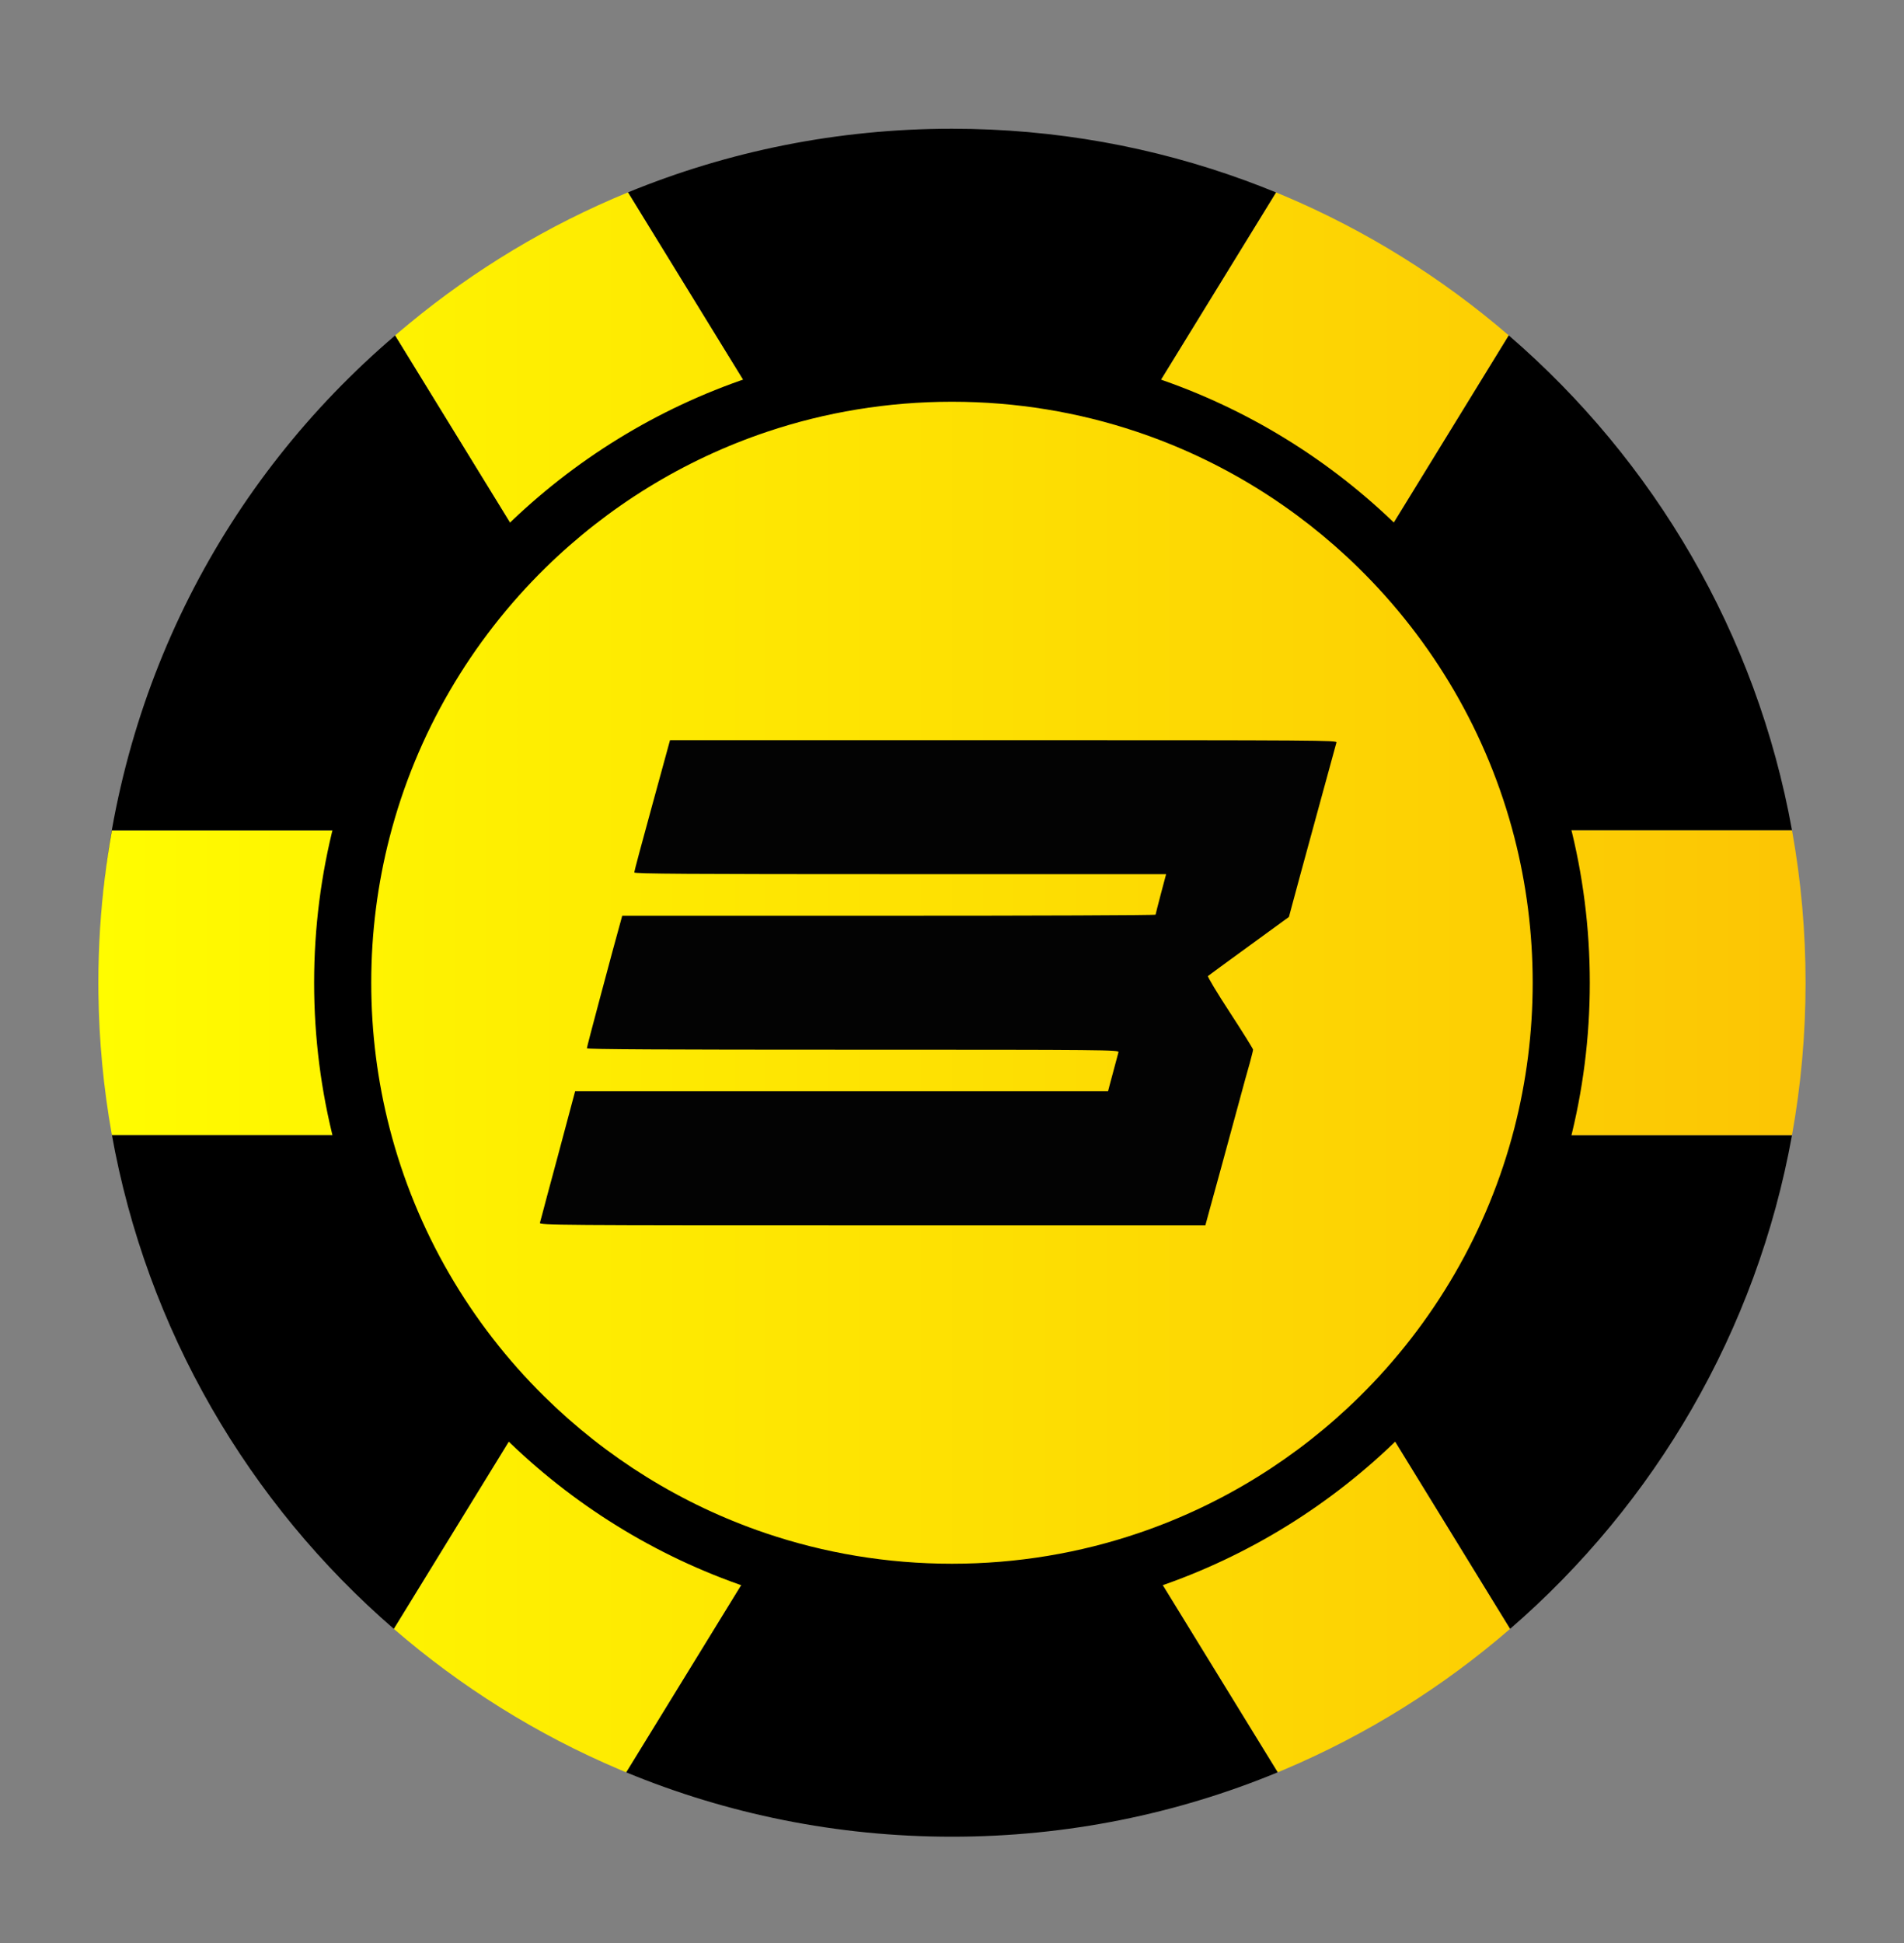
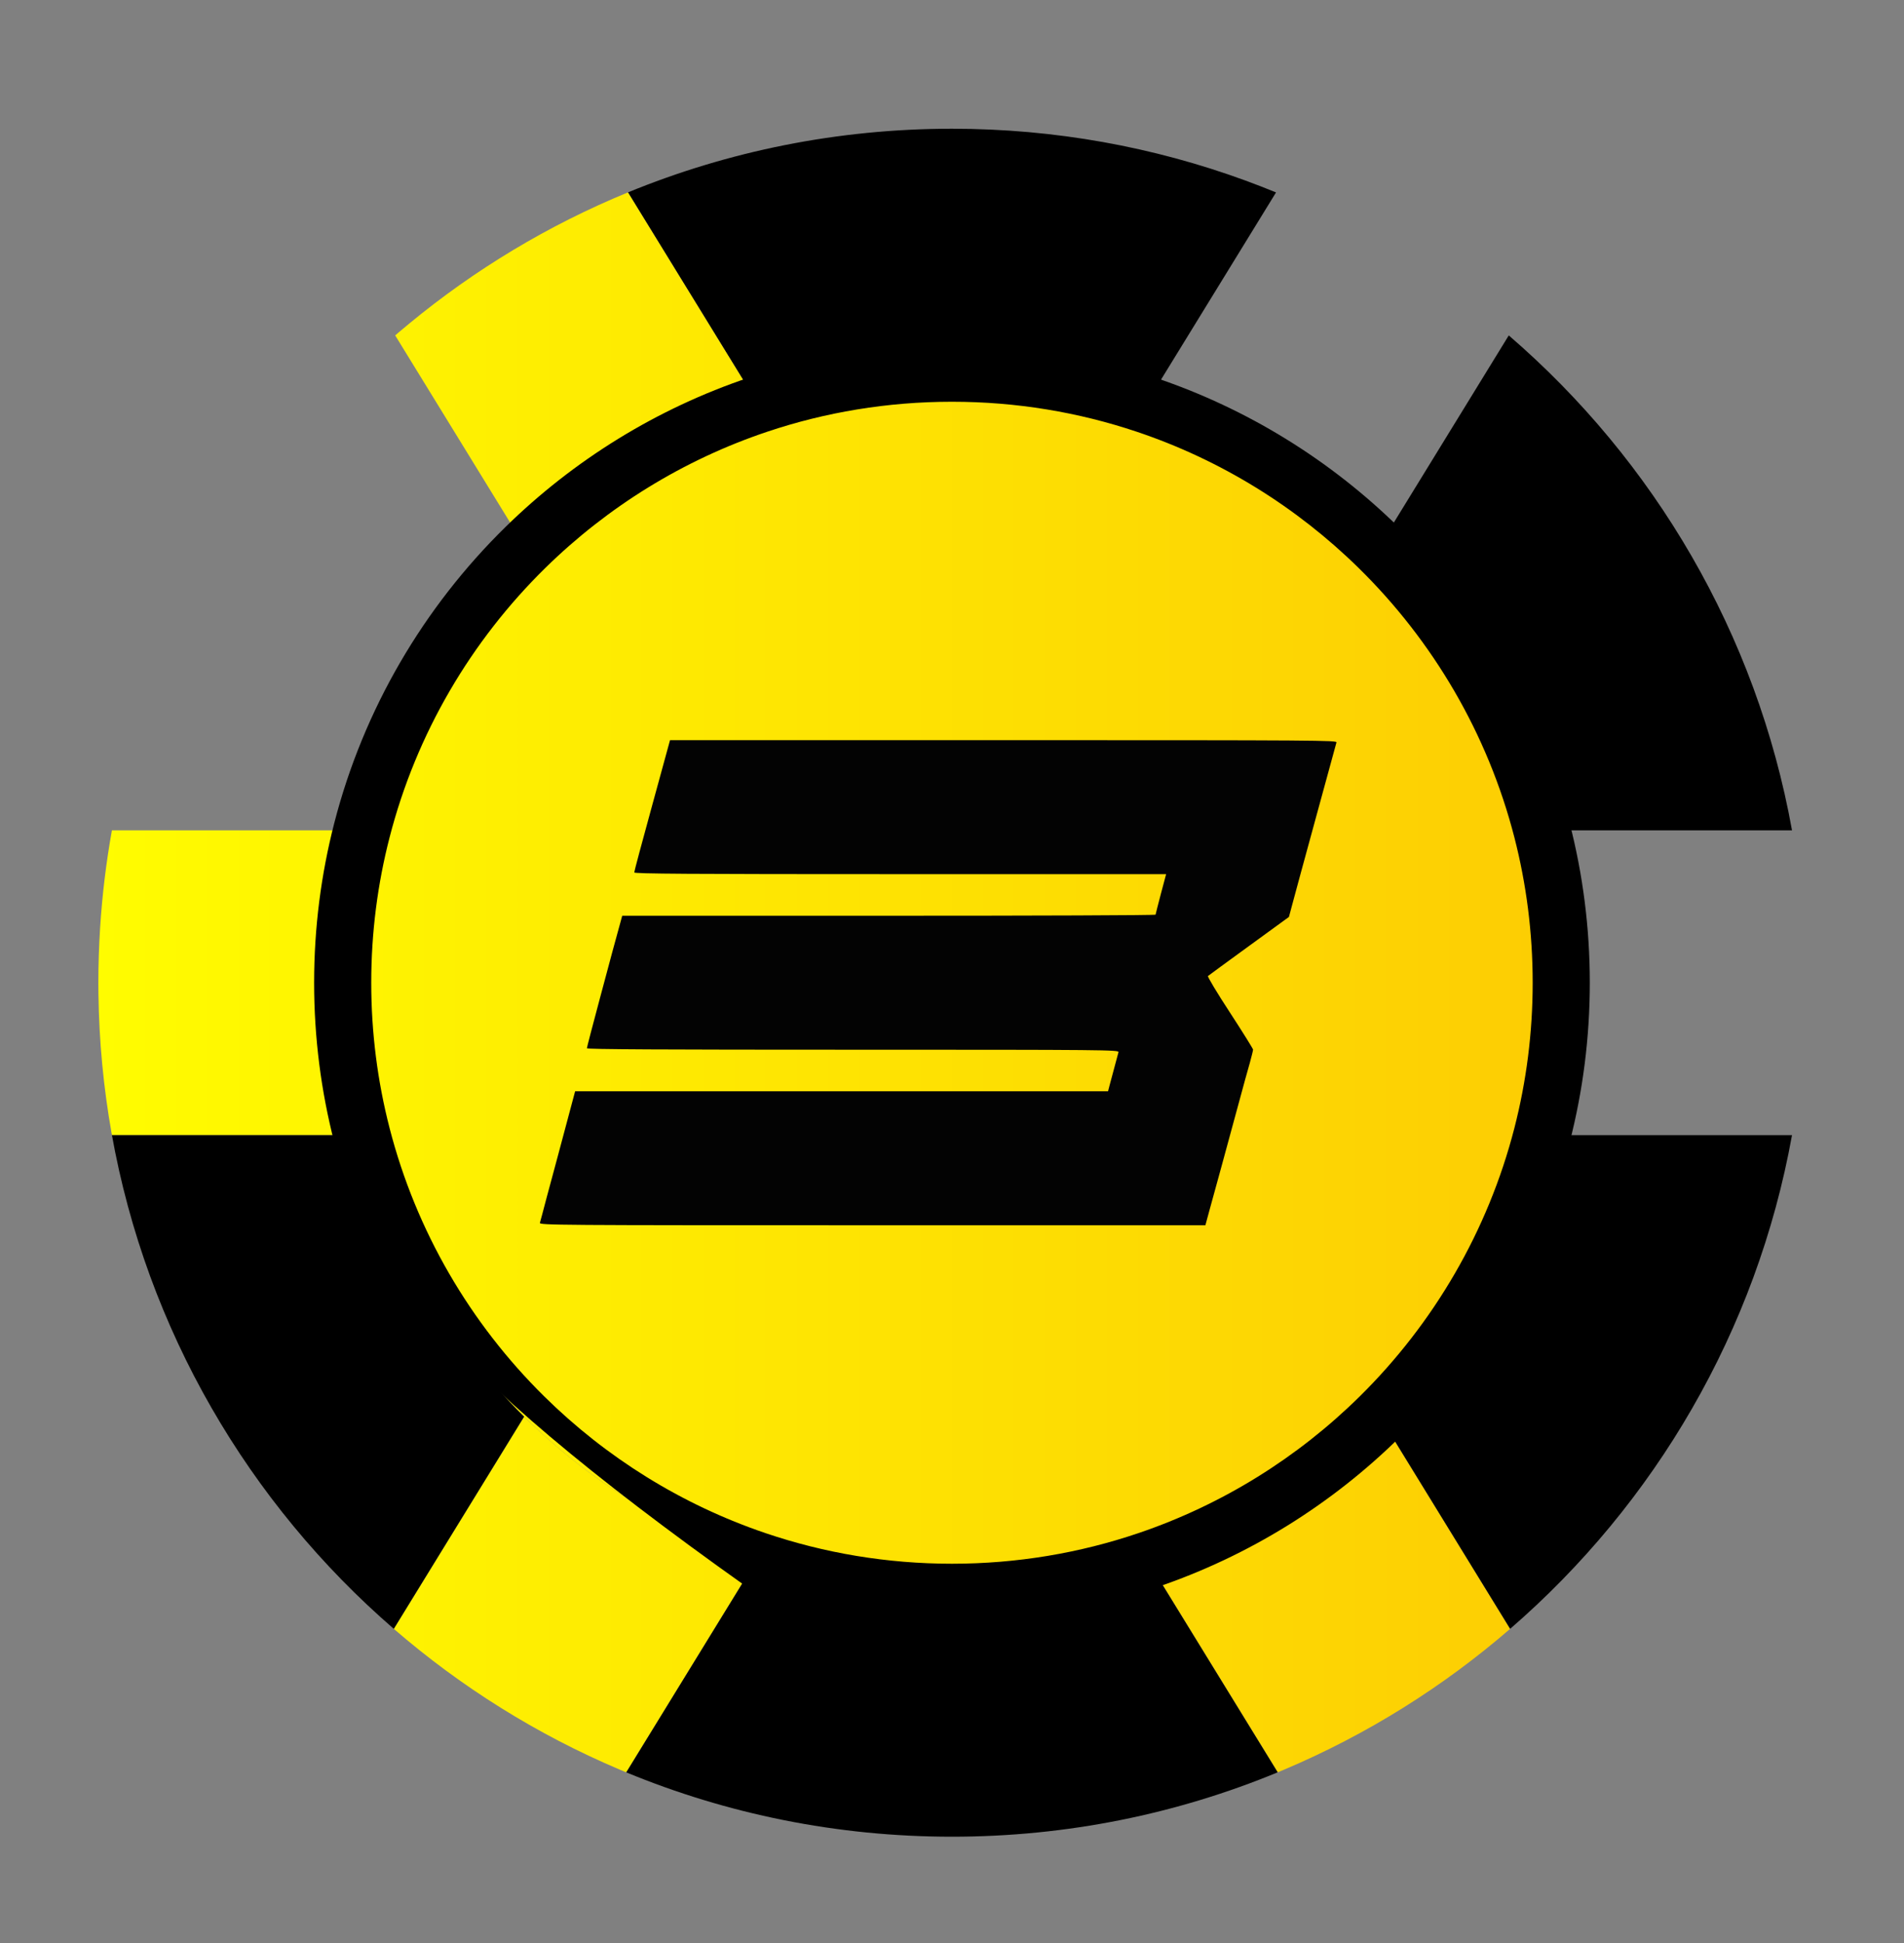
<svg xmlns="http://www.w3.org/2000/svg" viewBox="0 0 50 51">
  <rect x="0" y="0" width="50" height="51" fill="#808080" stroke="none" />
  <path d="M40.495 29.795C40.824 28.516 40.999 27.176 40.999 25.795C40.999 24.413 40.824 23.073 40.495 21.795C39.758 18.931 38.248 16.378 36.201 14.37C34.492 12.694 32.408 11.398 30.086 10.62C28.488 10.085 26.778 9.795 24.999 9.795C23.221 9.795 21.511 10.085 19.913 10.62C17.591 11.398 15.507 12.694 13.798 14.37C11.751 16.377 10.24 18.931 9.503 21.795C9.174 23.073 8.999 24.413 8.999 25.795C8.999 27.176 9.174 28.516 9.503 29.795C10.236 32.642 11.733 35.183 13.763 37.185C15.468 38.867 17.548 40.169 19.866 40.954C21.478 41.499 23.204 41.795 24.999 41.795C26.795 41.795 28.521 41.499 30.132 40.953C32.451 40.169 34.531 38.867 36.236 37.185C38.265 35.183 39.762 32.642 40.495 29.795Z" fill="url(#paint0_linear_1415_7257)" />
  <path fill-rule="evenodd" clip-rule="evenodd" d="M36.236 37.185C34.531 38.867 32.451 40.169 30.132 40.953L33.553 46.52C33.61 46.497 33.667 46.473 33.724 46.449C35.899 45.529 37.898 44.276 39.657 42.754L36.236 37.185Z" fill="url(#paint1_linear_1415_7257)" />
  <path d="M19.866 40.954C17.548 40.169 15.468 38.867 13.763 37.185L10.341 42.754C12.101 44.276 14.1 45.529 16.274 46.449C16.331 46.473 16.388 46.497 16.446 46.521L19.866 40.954Z" fill="url(#paint2_linear_1415_7257)" />
  <path d="M8.999 25.795C8.999 24.413 9.174 23.073 9.503 21.795L2.939 21.795C2.788 22.633 2.684 23.487 2.629 24.355C2.599 24.831 2.583 25.311 2.583 25.795C2.583 25.891 2.584 25.988 2.585 26.084C2.601 27.333 2.719 28.557 2.931 29.748L2.939 29.795H9.503C9.174 28.516 8.999 27.176 8.999 25.795Z" fill="url(#paint3_linear_1415_7257)" />
-   <path d="M30.086 10.62C32.408 11.398 34.492 12.694 36.201 14.37L39.621 8.804C37.87 7.296 35.884 6.054 33.724 5.14C33.653 5.11 33.581 5.08 33.509 5.051L30.086 10.62Z" fill="url(#paint4_linear_1415_7257)" />
  <path fill-rule="evenodd" clip-rule="evenodd" d="M33.553 46.52C30.917 47.609 28.028 48.21 24.999 48.21C21.97 48.21 19.081 47.609 16.446 46.521L19.866 40.954C21.478 41.499 23.204 41.795 24.999 41.795C26.795 41.795 28.521 41.499 30.132 40.953L33.553 46.52ZM13.763 37.185C11.733 35.183 10.236 32.642 9.503 29.795H2.939L2.931 29.748C3.85 34.911 6.536 39.462 10.341 42.754L13.763 37.185ZM39.621 8.804L36.201 14.37C38.248 16.378 39.758 18.931 40.495 21.795H47.059C46.13 16.635 43.434 12.089 39.621 8.804ZM36.236 37.185C38.265 35.183 39.762 32.642 40.495 29.795L47.059 29.795C46.132 34.938 43.451 39.472 39.657 42.754L36.236 37.185Z" fill="black" />
  <path d="M30.086 10.62L33.509 5.051C33.244 4.942 32.976 4.838 32.706 4.739C30.303 3.859 27.707 3.379 24.999 3.379C21.987 3.379 19.114 3.973 16.49 5.05L19.913 10.62C21.511 10.085 23.221 9.795 24.999 9.795C26.778 9.795 28.488 10.085 30.086 10.62Z" fill="black" />
-   <path d="M47.059 29.795C47.293 28.497 47.415 27.16 47.415 25.795C47.415 24.441 47.295 23.114 47.065 21.827L47.06 21.799L47.059 21.795H40.495C40.824 23.073 40.999 24.413 40.999 25.795C40.999 27.176 40.824 28.516 40.495 29.795L47.059 29.795Z" fill="url(#paint5_linear_1415_7257)" />
-   <path d="M13.798 14.37L10.378 8.804C5.896 12.624 3.025 18.105 2.629 24.355C2.684 23.487 2.788 22.633 2.939 21.795L9.503 21.795C10.24 18.931 11.751 16.377 13.798 14.37Z" fill="black" />
  <path d="M13.798 14.37C15.507 12.694 17.591 11.398 19.913 10.62L16.49 5.05C14.396 5.91 12.461 7.078 10.741 8.498C10.655 8.569 10.569 8.64 10.484 8.712L10.378 8.804L13.798 14.37Z" fill="url(#paint6_linear_1415_7257)" />
  <path d="M17.126 21.141C16.866 22.087 16.653 22.879 16.656 22.9C16.656 22.935 18.079 22.945 23.64 22.945H30.623L30.485 23.463C30.41 23.751 30.346 23.994 30.346 24.008C30.346 24.025 27.196 24.036 23.345 24.036H16.34L16.29 24.219C16.144 24.747 16.066 25.035 15.753 26.206C15.565 26.906 15.412 27.494 15.412 27.515C15.412 27.543 17.392 27.553 22.402 27.553C29.041 27.553 29.389 27.557 29.372 27.617C29.357 27.669 29.24 28.113 29.137 28.493L29.098 28.644H15.103L14.932 29.284C14.839 29.639 14.711 30.118 14.647 30.35C14.583 30.582 14.459 31.057 14.363 31.405C14.271 31.753 14.189 32.066 14.178 32.098C14.164 32.158 14.598 32.161 22.907 32.161H31.654L31.761 31.767C31.893 31.296 32.252 29.977 32.533 28.943C32.643 28.535 32.771 28.067 32.821 27.898C32.867 27.729 32.906 27.575 32.906 27.55C32.906 27.529 32.632 27.089 32.298 26.576C31.964 26.066 31.704 25.633 31.722 25.619C31.736 25.605 32.223 25.25 32.799 24.831L33.848 24.068L33.93 23.762C34.015 23.434 35.068 19.593 35.096 19.488C35.114 19.431 34.68 19.428 26.356 19.428H17.595L17.126 21.141Z" fill="#030303" />
-   <path fill-rule="evenodd" clip-rule="evenodd" d="M19.674 9.909C21.348 9.348 23.139 9.045 24.999 9.045C26.86 9.045 28.651 9.348 30.325 9.909C32.756 10.724 34.937 12.08 36.726 13.835C38.868 15.935 40.45 18.608 41.221 21.608C41.566 22.947 41.749 24.35 41.749 25.795C41.749 27.239 41.566 28.643 41.221 29.982C40.454 32.964 38.886 35.624 36.763 37.719C34.979 39.479 32.801 40.842 30.373 41.664C28.685 42.235 26.878 42.545 24.999 42.545C23.121 42.545 21.314 42.235 19.626 41.664C17.198 40.842 15.02 39.479 13.236 37.719C11.112 35.624 9.545 32.964 8.777 29.982C8.432 28.643 8.249 27.239 8.249 25.795C8.249 24.35 8.432 22.947 8.777 21.608C9.549 18.608 11.13 15.935 13.273 13.834C15.062 12.08 17.243 10.724 19.674 9.909ZM24.999 10.545C23.303 10.545 21.673 10.821 20.151 11.331C17.939 12.072 15.953 13.307 14.323 14.905C12.371 16.82 10.932 19.253 10.23 21.982C9.916 23.2 9.749 24.477 9.749 25.795C9.749 27.112 9.916 28.39 10.23 29.608C10.928 32.32 12.354 34.742 14.29 36.651C15.915 38.255 17.898 39.495 20.107 40.243C21.642 40.763 23.287 41.045 24.999 41.045C26.712 41.045 28.357 40.763 29.892 40.243C32.101 39.495 34.084 38.255 35.709 36.651C37.644 34.742 39.071 32.32 39.769 29.608C40.082 28.39 40.249 27.112 40.249 25.795C40.249 24.477 40.082 23.2 39.769 21.982C39.067 19.254 37.628 16.82 35.676 14.906C34.046 13.307 32.059 12.072 29.848 11.331C28.326 10.821 26.695 10.545 24.999 10.545Z" fill="black" />
+   <path fill-rule="evenodd" clip-rule="evenodd" d="M19.674 9.909C21.348 9.348 23.139 9.045 24.999 9.045C26.86 9.045 28.651 9.348 30.325 9.909C32.756 10.724 34.937 12.08 36.726 13.835C38.868 15.935 40.45 18.608 41.221 21.608C41.566 22.947 41.749 24.35 41.749 25.795C41.749 27.239 41.566 28.643 41.221 29.982C40.454 32.964 38.886 35.624 36.763 37.719C34.979 39.479 32.801 40.842 30.373 41.664C28.685 42.235 26.878 42.545 24.999 42.545C23.121 42.545 21.314 42.235 19.626 41.664C11.112 35.624 9.545 32.964 8.777 29.982C8.432 28.643 8.249 27.239 8.249 25.795C8.249 24.35 8.432 22.947 8.777 21.608C9.549 18.608 11.13 15.935 13.273 13.834C15.062 12.08 17.243 10.724 19.674 9.909ZM24.999 10.545C23.303 10.545 21.673 10.821 20.151 11.331C17.939 12.072 15.953 13.307 14.323 14.905C12.371 16.82 10.932 19.253 10.23 21.982C9.916 23.2 9.749 24.477 9.749 25.795C9.749 27.112 9.916 28.39 10.23 29.608C10.928 32.32 12.354 34.742 14.29 36.651C15.915 38.255 17.898 39.495 20.107 40.243C21.642 40.763 23.287 41.045 24.999 41.045C26.712 41.045 28.357 40.763 29.892 40.243C32.101 39.495 34.084 38.255 35.709 36.651C37.644 34.742 39.071 32.32 39.769 29.608C40.082 28.39 40.249 27.112 40.249 25.795C40.249 24.477 40.082 23.2 39.769 21.982C39.067 19.254 37.628 16.82 35.676 14.906C34.046 13.307 32.059 12.072 29.848 11.331C28.326 10.821 26.695 10.545 24.999 10.545Z" fill="black" />
  <defs>
    <linearGradient id="paint0_linear_1415_7257" x1="47.415" y1="25.795" x2="2.583" y2="25.795" gradientUnits="userSpaceOnUse">
      <stop stop-color="#FCC504" />
      <stop offset="1" stop-color="#FFFC00" />
    </linearGradient>
    <linearGradient id="paint1_linear_1415_7257" x1="47.415" y1="25.795" x2="2.583" y2="25.795" gradientUnits="userSpaceOnUse">
      <stop stop-color="#FCC504" />
      <stop offset="1" stop-color="#FFFC00" />
    </linearGradient>
    <linearGradient id="paint2_linear_1415_7257" x1="47.415" y1="25.795" x2="2.583" y2="25.795" gradientUnits="userSpaceOnUse">
      <stop stop-color="#FCC504" />
      <stop offset="1" stop-color="#FFFC00" />
    </linearGradient>
    <linearGradient id="paint3_linear_1415_7257" x1="47.415" y1="25.795" x2="2.583" y2="25.795" gradientUnits="userSpaceOnUse">
      <stop stop-color="#FCC504" />
      <stop offset="1" stop-color="#FFFC00" />
    </linearGradient>
    <linearGradient id="paint4_linear_1415_7257" x1="47.415" y1="25.795" x2="2.583" y2="25.795" gradientUnits="userSpaceOnUse">
      <stop stop-color="#FCC504" />
      <stop offset="1" stop-color="#FFFC00" />
    </linearGradient>
    <linearGradient id="paint5_linear_1415_7257" x1="47.415" y1="25.795" x2="2.583" y2="25.795" gradientUnits="userSpaceOnUse">
      <stop stop-color="#FCC504" />
      <stop offset="1" stop-color="#FFFC00" />
    </linearGradient>
    <linearGradient id="paint6_linear_1415_7257" x1="47.415" y1="25.795" x2="2.583" y2="25.795" gradientUnits="userSpaceOnUse">
      <stop stop-color="#FCC504" />
      <stop offset="1" stop-color="#FFFC00" />
    </linearGradient>
  </defs>
</svg>